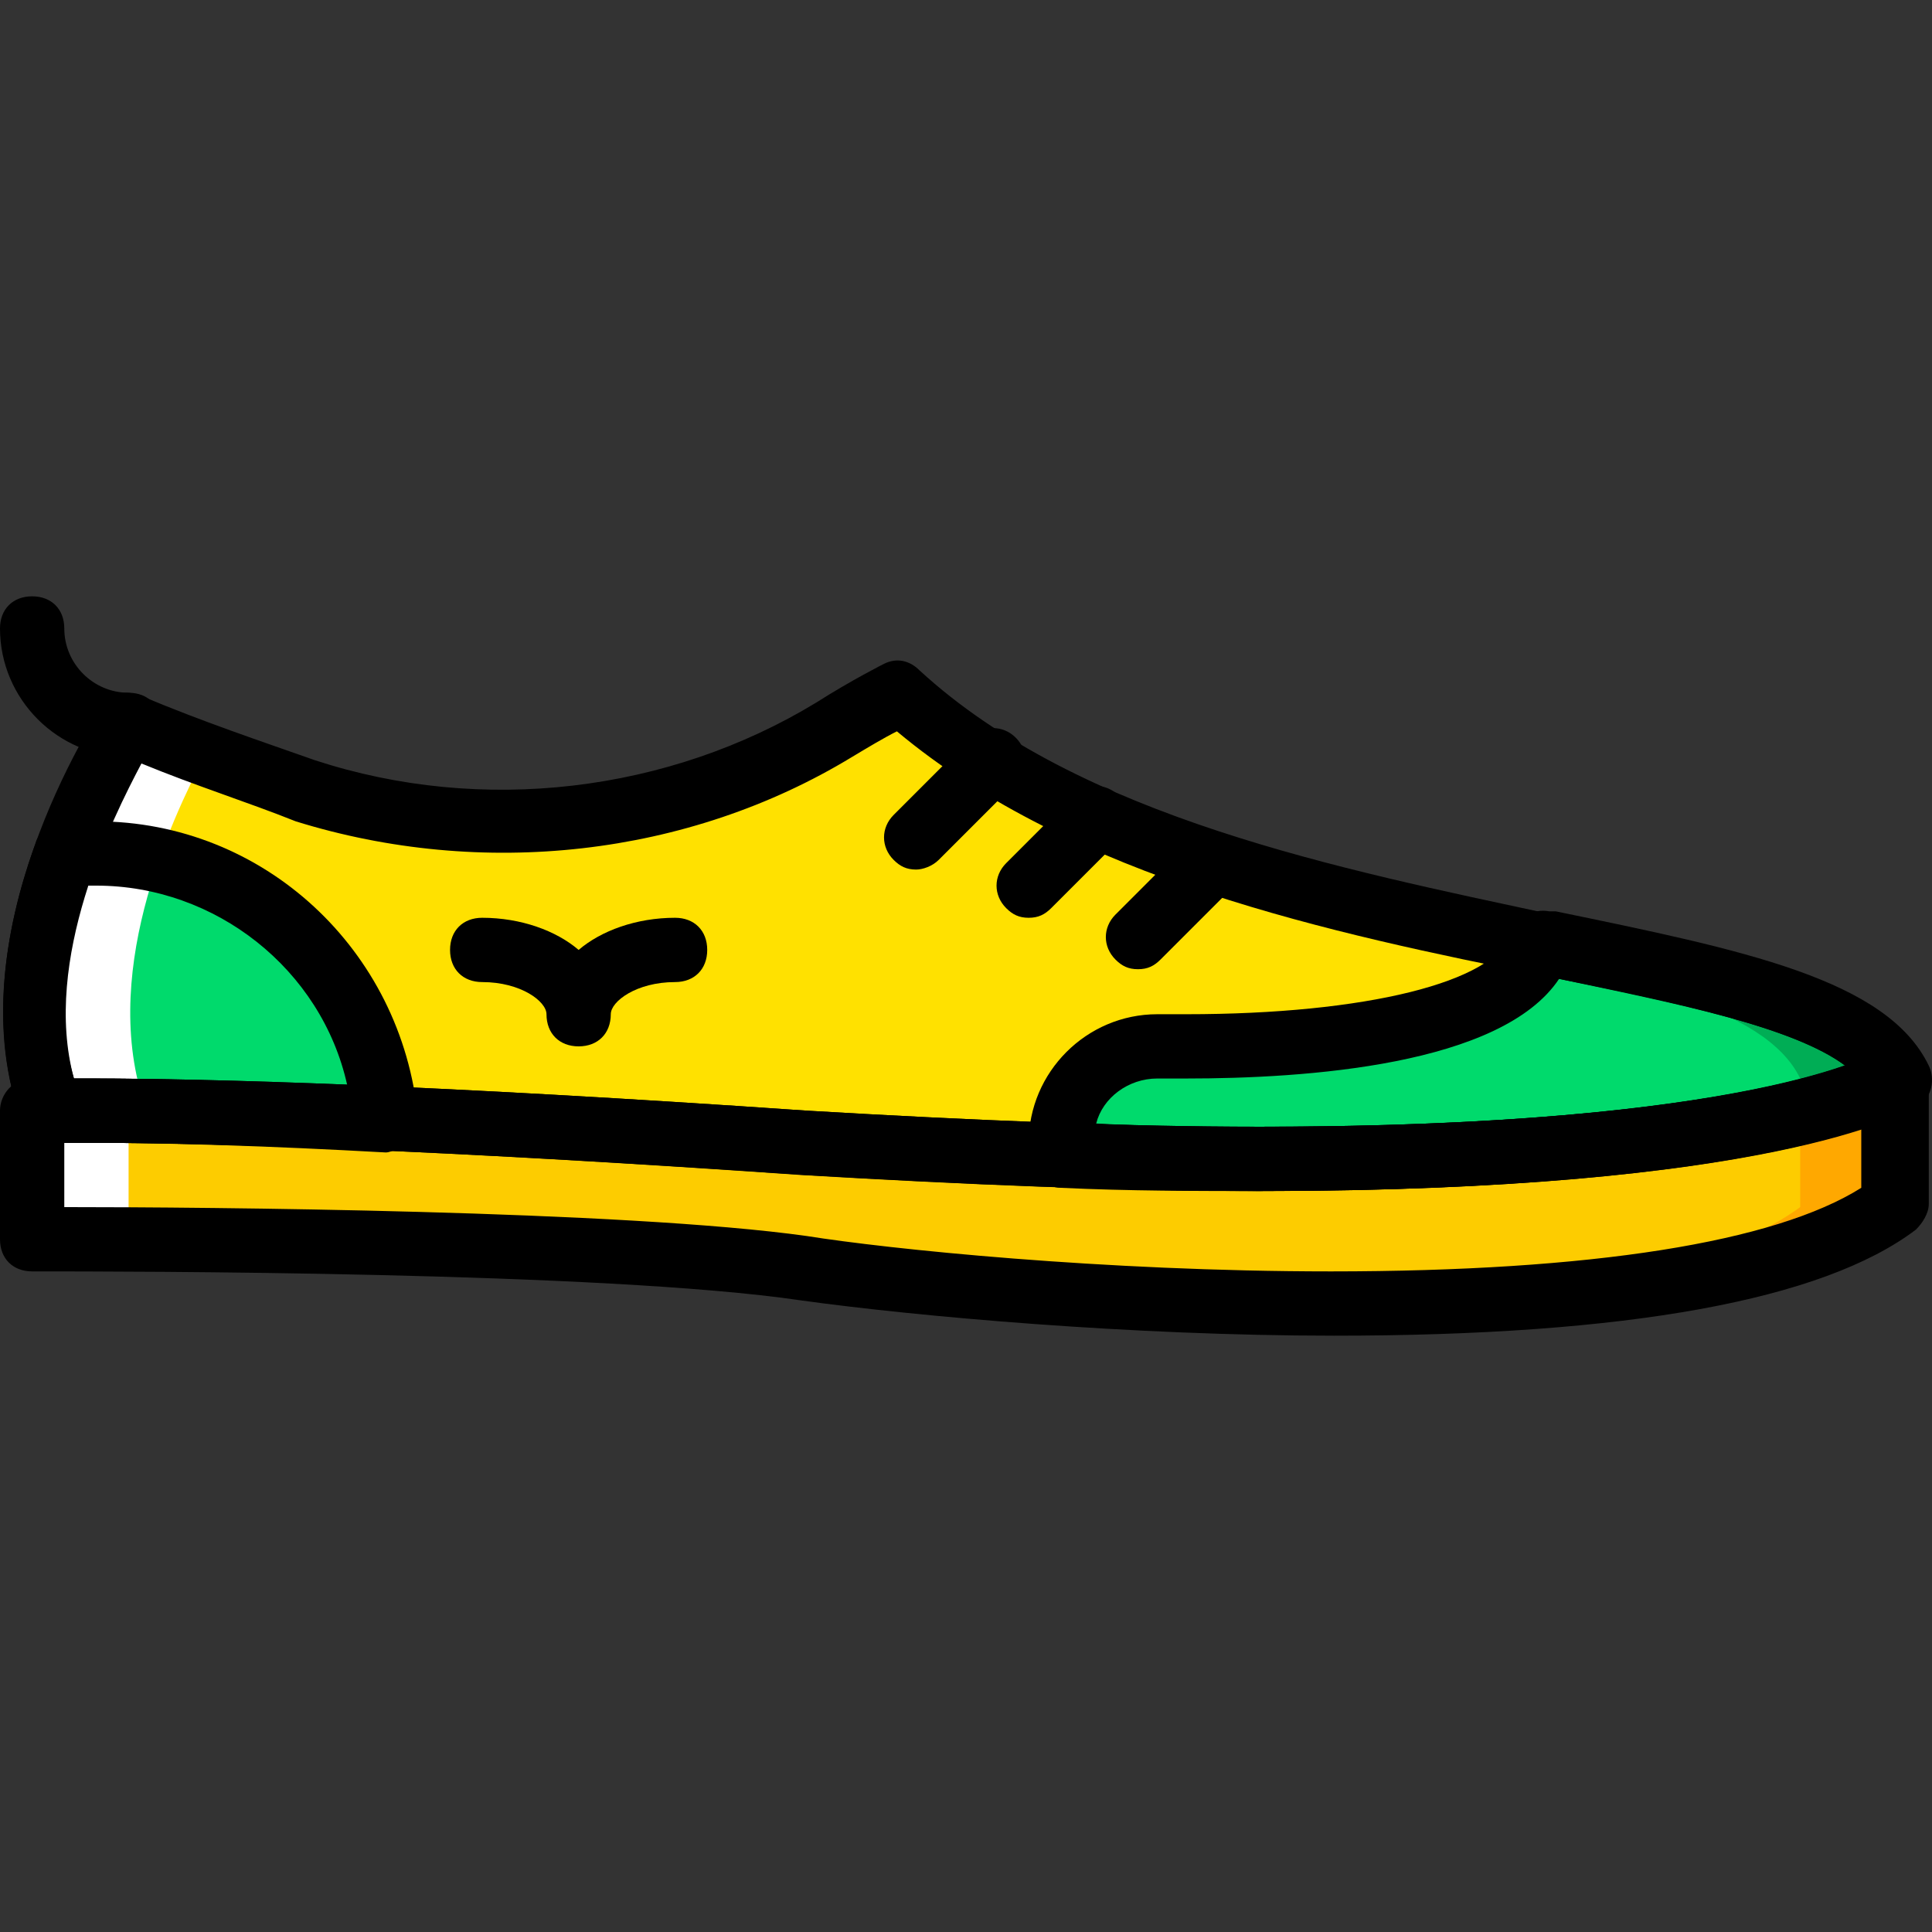
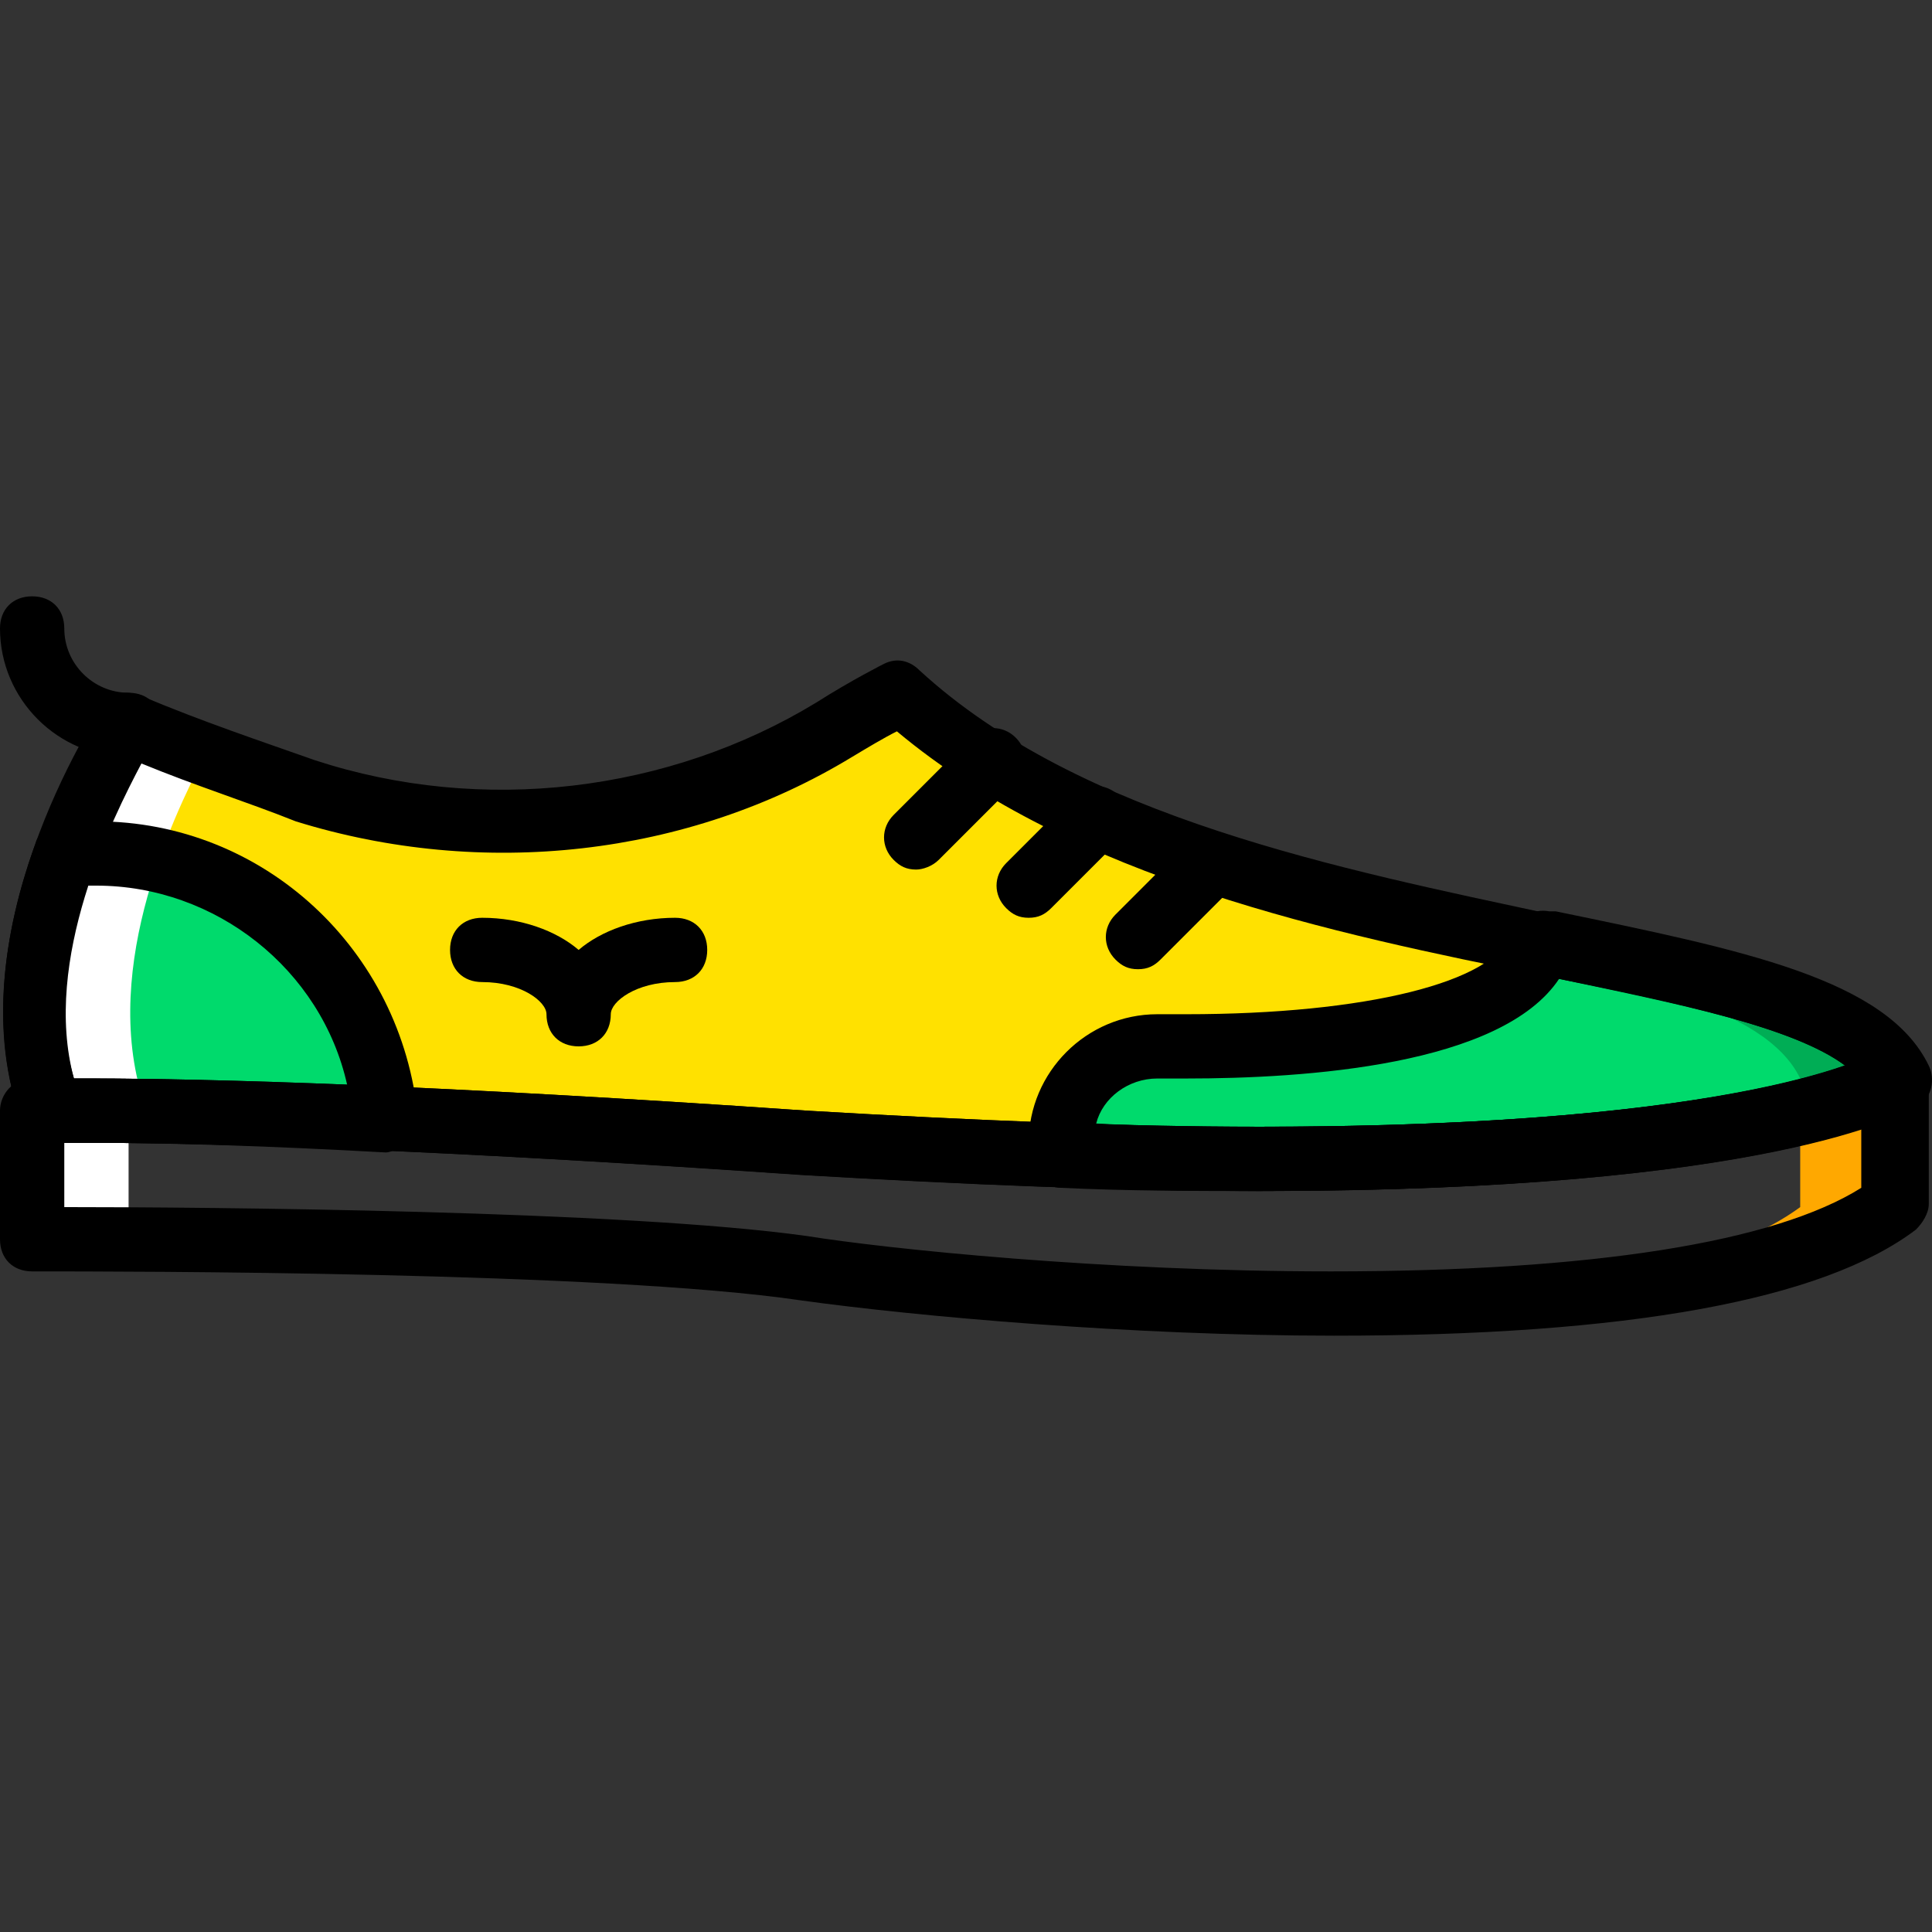
<svg xmlns="http://www.w3.org/2000/svg" height="800px" width="800px" version="1.1" id="Layer_1" viewBox="0 0 512.853 512.853" xml:space="preserve">
  <rect x="0" y="0" width="512.853" height="512.853" fill="#333333" stroke="none" />
  <g transform="translate(1)">
-     <path style="fill:#FDCC00;" d="M7.533,328.96c17.067,0,151.04,0,204.8,7.68s237.227,22.187,290.133-17.067v-33.28   c0,0-49.493,33.28-290.133,17.067c-128-8.533-186.027-8.533-204.8-7.68V328.96z" />
    <path style="fill:#FFE100;" d="M212.333,303.36c241.493,16.213,290.133-17.067,290.133-17.067   C482.84,245.333,319,257.28,237.933,183.893c0,0-7.68,4.267-17.067,9.387C178.2,219.733,127,224.853,80.067,209.493   c-14.507-4.267-29.867-10.24-46.933-17.067c0,0-37.547,57.173-20.48,103.253C34.84,294.827,93.72,295.68,212.333,303.36" />
    <g>
      <path style="fill:#00DA6C;" d="M24.6,226.56c-2.56,0-5.973,0-8.533,0.853C9.24,247.04,4.12,272.64,12.653,295.68    c14.507,0,41.813,0,88.747,1.707C97.987,257.28,64.707,226.56,24.6,226.56" />
      <path style="fill:#00DA6C;" d="M407.747,249.6c-8.533,31.573-101.547,28.16-101.547,28.16c-14.507,0-25.6,11.093-25.6,25.6v3.413    c182.613,5.973,221.867-20.48,221.867-20.48C493.933,267.52,454.68,259.84,407.747,249.6" />
    </g>
    <g>
      <path style="fill:#FFFFFF;" d="M33.133,328.96v-33.28c0.853,0,1.707,0,2.56,0c-13.653,0-23.04,0-28.16,0v33.28H33.133z" />
      <path style="fill:#FFFFFF;" d="M38.253,295.68c-13.653-35.84,5.973-77.653,15.36-95.573c-5.973-1.707-13.653-4.267-20.48-7.68    c0,0-37.547,57.173-20.48,103.253H38.253z" />
    </g>
    <path style="fill:#FFA800;" d="M476.867,295.68v24.747c-25.6,18.773-80.213,25.6-137.387,26.453   c64.853,0.853,133.973-4.267,162.987-26.453v-34.133C502.467,286.293,496.493,290.56,476.867,295.68" />
    <path style="fill:#00AD55;" d="M237.933,183.893c0,0,8.533,3.413,0,8.533c83.627,64,220.16,54.613,238.933,93.867   c0,0-29.867,20.48-156.16,21.333c148.48,1.707,181.76-21.333,181.76-21.333C482.84,245.333,319,257.28,237.933,183.893" />
    <path d="M152.6,277.76c-5.12,0-8.533-3.413-8.533-8.533c0-3.413-6.827-8.533-17.067-8.533c-5.12,0-8.533-3.413-8.533-8.533   s3.413-8.533,8.533-8.533c10.24,0,19.627,3.413,25.6,8.533c5.973-5.12,15.36-8.533,25.6-8.533c5.12,0,8.533,3.413,8.533,8.533   s-3.413,8.533-8.533,8.533c-10.24,0-17.067,5.12-17.067,8.533C161.133,274.347,157.72,277.76,152.6,277.76z" />
    <path d="M353.133,354.56L353.133,354.56c-53.76,0-110.933-5.12-141.653-9.387c-52.053-7.68-179.2-7.68-203.947-7.68   c-5.12,0-8.533-3.413-8.533-8.533v-34.133c0-4.267,3.413-8.533,8.533-8.533c3.413,0,8.533,0,15.36,0   c32.427,0,91.307,1.707,190.293,8.533c43.52,2.56,84.48,4.267,120.32,4.267l0,0c130.56,0,163.84-19.627,164.693-20.48   c2.56-1.707,5.973-1.707,8.533,0s4.267,4.267,4.267,7.68v33.28c0,2.56-1.707,5.12-3.413,6.827   C482.84,345.173,430.787,354.56,353.133,354.56z M16.067,320.427c37.547,0,148.48,0.853,197.12,7.68   c21.333,3.413,78.507,9.387,139.093,9.387c69.12,0,117.76-7.68,140.8-22.187v-16.213c-19.627,6.827-64.853,17.067-160.427,17.067   l0,0c-36.693,0-77.653-1.707-121.173-4.267c-98.133-6.827-157.013-8.533-188.587-8.533c-2.56,0-4.267,0-6.827,0   C16.067,303.36,16.067,320.427,16.067,320.427z" />
    <path d="M333.507,316.16c-36.693,0-77.653-1.707-121.173-4.267c-98.987-6.827-157.867-8.533-189.44-8.533c-4.267,0-7.68,0-10.24,0   c-4.267,0-6.827-2.56-7.68-5.12C-13.8,248.747,24.6,189.867,26.307,187.307c1.707-3.413,5.973-4.267,10.24-2.56   c16.213,6.827,31.573,11.947,46.08,17.067c44.373,14.507,93.867,8.533,133.12-15.36c9.387-5.973,17.92-10.24,17.92-10.24   c3.413-1.707,6.827-0.853,9.387,1.707c42.667,39.253,112.64,52.907,168.107,64.853c49.493,10.24,87.893,17.92,98.987,40.96   c1.707,3.413,0.853,8.533-2.56,10.24S469.187,316.16,333.507,316.16z M22.893,286.293c32.427,0,91.307,1.707,190.293,8.533   c43.52,2.56,84.48,4.267,120.32,4.267c94.72,0,138.24-10.24,155.307-16.213c-13.653-10.24-46.08-17.067-80.213-23.893   c-55.467-11.093-124.587-25.6-171.52-64.853c-3.413,1.707-7.68,4.267-11.947,6.827c-43.52,26.453-98.133,32.427-147.627,17.067   c-12.8-5.12-26.453-9.387-40.96-15.36c-7.68,14.507-26.453,52.053-17.92,83.627C20.333,286.293,21.187,286.293,22.893,286.293z" />
    <path d="M242.2,230.827c-2.56,0-4.267-0.853-5.973-2.56c-3.413-3.413-3.413-8.533,0-11.947l20.48-20.48   c3.413-3.413,8.533-3.413,11.947,0c3.413,3.413,3.413,8.533,0,11.947l-20.48,20.48C246.467,229.973,243.907,230.827,242.2,230.827z   " />
    <path d="M272.067,243.627c-2.56,0-4.267-0.853-5.973-2.56c-3.413-3.413-3.413-8.533,0-11.947l17.92-17.92   c3.413-3.413,8.533-3.413,11.947,0c3.413,3.413,3.413,8.533,0,11.947l-17.92,17.92   C276.333,242.773,274.627,243.627,272.067,243.627z" />
    <path d="M301.08,257.28c-2.56,0-4.267-0.853-5.973-2.56c-3.413-3.413-3.413-8.533,0-11.947l19.627-19.627   c3.413-3.413,8.533-3.413,11.947,0c3.413,3.413,3.413,8.533,0,11.947l-19.627,19.627C305.347,256.427,303.64,257.28,301.08,257.28z   " />
    <path d="M33.133,200.96C14.36,200.96-1,185.6-1,166.827c0-5.12,3.413-8.533,8.533-8.533s8.533,3.413,8.533,8.533   c0,9.387,7.68,17.067,17.067,17.067c5.12,0,8.533,3.413,8.533,8.533C41.667,197.547,38.253,200.96,33.133,200.96z" />
    <path d="M101.4,305.92C100.547,305.92,100.547,305.92,101.4,305.92c-30.72-1.707-57.173-2.56-78.507-2.56c-4.267,0-7.68,0-10.24,0   c-3.413,0-6.827-2.56-7.68-5.12c-7.68-20.48-6.827-46.08,3.413-74.24c0.853-3.413,4.267-5.12,6.827-5.973c3.413,0,5.973,0,9.387,0   c44.373,0,81.067,34.133,85.333,78.507c0,2.56-0.853,5.12-2.56,6.827C105.667,304.213,103.107,305.92,101.4,305.92z    M22.893,286.293c19.627,0,42.667,0.853,68.267,1.707c-6.827-30.72-34.987-52.907-66.56-52.907c-0.853,0-1.707,0-2.56,0   c-5.12,14.507-8.533,34.133-3.413,51.2C19.48,286.293,21.187,286.293,22.893,286.293z" />
    <path d="M333.507,316.16L333.507,316.16c-17.067,0-34.987,0-52.907-0.853c-4.267,0-8.533-4.267-8.533-8.533v-3.413   c0-18.773,15.36-34.133,34.133-34.133c0,0,3.413,0,7.68,0c47.787,0,81.92-8.533,86.187-21.333c0.853-4.267,5.973-6.827,10.24-5.973   h1.707c49.493,10.24,87.893,17.92,98.987,40.96c1.707,3.413,0.853,8.533-2.56,10.24C504.173,295.68,469.187,316.16,333.507,316.16z    M289.987,298.24c15.36,0.853,29.867,0.853,43.52,0.853c94.72,0,138.24-10.24,155.307-16.213   c-13.653-10.24-43.52-16.213-75.947-23.04c-15.36,23.04-67.413,26.453-98.987,26.453c-5.12,0-7.68,0-7.68,0   C298.52,286.293,291.693,291.413,289.987,298.24z" />
  </g>
</svg>